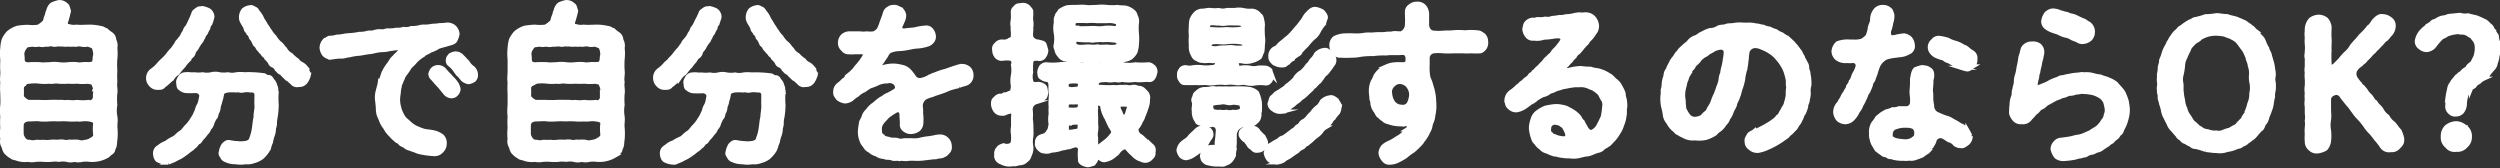
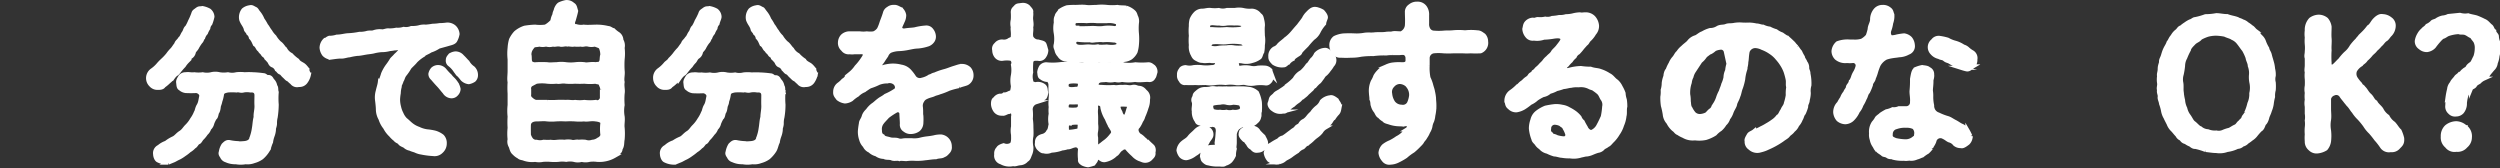
<svg xmlns="http://www.w3.org/2000/svg" width="361.36" height="24.33" viewBox="0 0 361.36 24.33">
  <rect x="0" y="0" width="361.36" height="24.33" fill="#333333" stroke="none" />
  <defs>
    <style>.cls-1{fill:#fff;stroke:#fff;stroke-miterlimit:10;stroke-width:0.58px;}</style>
  </defs>
  <title>example2_2</title>
  <g id="レイヤー_2" data-name="レイヤー 2">
    <g id="レイヤー_6" data-name="レイヤー 6">
-       <path class="cls-1" d="M16.69,18.48a9.2,9.2,0,0,1,0,1.66c-.1.5,0,.92-.3,1.36a.65.65,0,0,1-.37.6c-.25.17-.35.37-.57.47a4.29,4.29,0,0,1-1.19.45,4.41,4.41,0,0,1-1.27.09,4.11,4.11,0,0,0-1.11,0,2.35,2.35,0,0,1-1.12,0,2,2,0,0,1-1.11,0,3,3,0,0,0-1.12,0,3.94,3.94,0,0,0-1.14,0,8.32,8.32,0,0,1-1.12,0,5.88,5.88,0,0,0-1.11,0,2.82,2.82,0,0,1-1.12,0,3.46,3.46,0,0,1-1.61-.17c-.22-.1-.55-.07-.77-.3A2.28,2.28,0,0,1,1,22.15c-.35-.28-.37-.62-.52-1a1.28,1.28,0,0,1-.15-1,7.08,7.08,0,0,1,0-1.66,11.22,11.22,0,0,1,0-1.64,7.09,7.09,0,0,1,0-1.66c.05-.5,0-1.21,0-1.66a11.5,11.5,0,0,1,0-1.66c-.1-.5.05-1,0-1.64s0-1,0-1.66a6.92,6.92,0,0,1,0-1.64,4.91,4.91,0,0,1,.2-1.19,3.81,3.81,0,0,1,.67-1A3.73,3.73,0,0,1,2.55,4,12.71,12.71,0,0,1,4,3.87a5.88,5.88,0,0,0,1.44,0c.2,0,.87-.54,1.07-.81a3,3,0,0,1,.29-.92c0-.3.15-.47.2-.7s.3-.69.55-.82A4.08,4.08,0,0,1,8.5.3a1.3,1.3,0,0,1,1,.35c.32.17.32.5.47.94-.05.27-.15.65-.34,1.34-.23.45-.08.87.32.84a2.4,2.4,0,0,0,1.11.08c.52.07,1.37,0,1.91,0s1.14.08,1.61.2c.3,0,.5.25.77.3a4.49,4.49,0,0,0,.65.52,1.12,1.12,0,0,1,.52.94,1.54,1.54,0,0,1,.15,1.09,7.47,7.47,0,0,1,0,1.64,11.46,11.46,0,0,0,0,1.66,15,15,0,0,0,0,1.64c-.1.64.1,1.14,0,1.66a8.29,8.29,0,0,0,0,1.66,4.63,4.63,0,0,0,0,1.66C16.79,17.44,16.64,18,16.69,18.48Zm-3-5.56c.1-.27-.13-.54-.2-.86-.32-.23-.52-.13-.7-.25a7.17,7.17,0,0,1-1.63,0,12,12,0,0,1-1.34,0,8.56,8.56,0,0,1-1.34,0c-.6-.1-.87.1-1.36,0a6.67,6.67,0,0,1-1.34,0,5.57,5.57,0,0,0-1.49,0c-.22,0-.65.07-.77.37a.68.68,0,0,0-.35.74c0,.2,0,.2,0,.7a.73.73,0,0,0,.33.74,1.43,1.43,0,0,0,.64.37c.69,0,1.27,0,1.64,0a11.9,11.9,0,0,0,1.34,0,12.3,12.3,0,0,1,1.36,0c.52-.05.87.08,1.34,0a5.45,5.45,0,0,0,1.34,0,6.75,6.75,0,0,0,1.63,0c.15.13.65,0,.75-.24.27-.13.12-.33.2-.67C13.66,13.74,13.81,13.44,13.74,12.92Zm.07,6.57a6.84,6.84,0,0,1,0-1.71c-.05-.32-.47-.47-1-.52-.69-.1-1.16.1-1.63,0a7.4,7.4,0,0,1-1.34,0,11.9,11.9,0,0,0-1.34,0,12.32,12.32,0,0,0-1.36,0,7.47,7.47,0,0,1-1.34,0c-.45-.07-.92,0-1.49,0s-1.09.23-1.12.82,0,1.12,0,1.41a1.91,1.91,0,0,0,.33.65.87.87,0,0,0,.79.35,1.92,1.92,0,0,0,1,0c.3,0,.65.05,1,0a3.61,3.61,0,0,0,1,0,6.32,6.32,0,0,1,1.07,0,2.74,2.74,0,0,1,1,0c.27.12.7-.1,1,0a4.51,4.51,0,0,1,1,0,1.57,1.57,0,0,0,1,0,1.68,1.68,0,0,0,.89-.33A1,1,0,0,0,13.81,19.49ZM3.22,7.89c.1.32,0,.77.15,1.14a1,1,0,0,0,.82.25,14.79,14.79,0,0,1,1.64,0c.34.07.84,0,1.34,0a4.76,4.76,0,0,1,1.36,0,6,6,0,0,0,1.34,0,6,6,0,0,1,1.34,0c.35.1.91-.1,1.63,0,.3-.1.55.07.75-.35.12-.2.05-.62.17-1a2.66,2.66,0,0,0-.22-1.09c-.1-.17-.62-.3-.84-.4a2.07,2.07,0,0,1-1,0c-.44-.1-.74.13-1,0a4.52,4.52,0,0,1-1,0c-.3.1-.82-.07-1,0-.27-.1-.77.13-1.07,0s-.69.1-1,0a1.75,1.75,0,0,1-1,0,2,2,0,0,1-1,0c-.3.13-.72,0-.94.3S3.25,7.29,3.22,7.89Z" />
      <path class="cls-1" d="M22.82,12.7a1.22,1.22,0,0,1-1-.42,1.37,1.37,0,0,1-.42-1A1.4,1.4,0,0,1,22,10.15a4.56,4.56,0,0,0,.94-.87c.18-.22.5-.35.67-.67a7.47,7.47,0,0,0,.65-.7,5.66,5.66,0,0,1,.62-.74c.17-.17.32-.45.59-.79.1-.37.33-.42.57-.82.23-.17.33-.57.52-.82s.2-.62.48-.82a6,6,0,0,0,.42-.84A9,9,0,0,0,27.93,2c.1-.34.17-.34.54-.62s.47-.12.77-.22a3.17,3.17,0,0,1,1,.35,1.24,1.24,0,0,1,.47.91,6.6,6.6,0,0,1-.3,1,1.17,1.17,0,0,0-.3.67,3.24,3.24,0,0,0-.34.67,1.73,1.73,0,0,0-.4.69c-.15.1-.15.4-.37.6a5.8,5.8,0,0,0-.55.87c-.2.32-.39.42-.44.67a1,1,0,0,1-.45.64c-.27.2-.32.45-.5.65a3.62,3.62,0,0,0-.49.62,6.23,6.23,0,0,0-.52.59c-.23.25-.3.45-.55.6s-.47.47-.54.57a5.31,5.31,0,0,1-.57.54,5.32,5.32,0,0,1-.72.6C23.49,12.73,23,12.7,22.82,12.7ZM40,13.32a11,11,0,0,0,0,1.81,13.36,13.36,0,0,1-.15,1.81,3.4,3.4,0,0,0-.1.92c0,.37-.2.72-.15.89a3.1,3.1,0,0,1-.2.89,4.13,4.13,0,0,0-.22.9c-.22.44-.25.84-.5,1.24a4.39,4.39,0,0,1-.86,1,3.53,3.53,0,0,1-1.12.52,2.55,2.55,0,0,1-1.21.15,3.78,3.78,0,0,1-1.39,0,3.09,3.09,0,0,1-1.42-.28.91.91,0,0,1-.57-.49c-.1-.18-.32-.4-.19-.72a2.49,2.49,0,0,1,.37-1c.32-.32.52-.49.91-.42a7.2,7.2,0,0,0,1.24.15c.2.07.67,0,.82,0,.62-.05,1-.29,1.07-.71a6.61,6.61,0,0,0,.37-1.44c.1-.55.1-1.07.25-1.61-.05-.53.15-1.07.12-1.67s0-.94,0-1.48-.32-.75-.87-.7a2.78,2.78,0,0,0-1,0c-.42.13-.7-.1-1,0a7.86,7.86,0,0,0-1.29,0c-.42.1-.75.15-.82.57a5.1,5.1,0,0,1-.25,1c-.05.35-.2.57-.22.82s-.1.65-.25.8c-.1.34-.12.67-.32.79a4.08,4.08,0,0,0-.37.77,1.39,1.39,0,0,1-.43.74,1.59,1.59,0,0,1-.47.72,4.48,4.48,0,0,1-.52.65c-.22.17-.34.57-.57.64s-.37.52-.64.62a2.93,2.93,0,0,1-.7.57,5.51,5.51,0,0,1-.72.55,5.15,5.15,0,0,1-.74.47c-.35.15-.6.32-.77.39s-.62.25-.79.33a2.86,2.86,0,0,1-1.44-.3c-.3-.1-.47-.62-.47-.92a1,1,0,0,1,.57-1.07A3,3,0,0,1,24,20.64a5.39,5.39,0,0,1,1.1-.67c.32-.15.59-.55,1-.8s.6-.64.89-.92a4.38,4.38,0,0,0,.77-1,4.47,4.47,0,0,0,.55-1c.15-.2.15-.59.4-1s.27-.87.37-1.29-.35-.77-.72-.8a15,15,0,0,1-1.51,0,1.44,1.44,0,0,1-.8-.37c-.27-.13-.25-.5-.3-.85s.2-.64.3-.84a.94.94,0,0,1,.8-.37c.52-.08.71.07,1.24,0a4.41,4.41,0,0,0,1.21,0,2.78,2.78,0,0,0,1.22,0,2.45,2.45,0,0,1,1.21,0,3.84,3.84,0,0,0,1.22,0,2.48,2.48,0,0,0,1.21,0,4.74,4.74,0,0,1,1.19,0,9.85,9.85,0,0,1,1.22,0,14.28,14.28,0,0,1,1.48.13c.33,0,.4.29.7.27s.44.15.59.45a1.41,1.41,0,0,1,.45.86C40,12.63,39.88,13,40,13.32Zm4.66-2.55a2.62,2.62,0,0,1-.47,1.06,1.1,1.1,0,0,1-1,.45.91.91,0,0,1-1-.35c-.28-.2-.43-.42-.58-.47s-.29-.25-.54-.47-.32-.42-.55-.5-.29-.27-.54-.49a1.05,1.05,0,0,0-.52-.52c-.25-.08-.37-.25-.5-.55a5.07,5.07,0,0,0-.49-.54c-.05-.3-.33-.3-.48-.57s-.34-.3-.44-.57c-.27-.15-.32-.43-.47-.6s-.3-.37-.42-.62a2.16,2.16,0,0,0-.4-.59,1,1,0,0,0-.37-.62c-.1-.3-.35-.38-.37-.65-.15-.52-.45-.74-.65-1.31a1.7,1.7,0,0,1,.32-1.42,1.76,1.76,0,0,1,.9-.39c.32-.1.47.07.79.22s.3.45.54.62a3.72,3.72,0,0,1,.53.92,6.56,6.56,0,0,1,.52.86c.19.2.37.6.59.85a3.37,3.37,0,0,0,.62.79,4,4,0,0,0,.74.92c.33.2.58.69.82.89a2,2,0,0,0,.85.82,5,5,0,0,0,.91.79c.18.35.65.5.9.7s.44.49.54.59C44.39,10.32,44.64,10.54,44.61,10.77Z" />
      <path class="cls-1" d="M64.29,20.73a1.51,1.51,0,0,1-.5,1.14,1.34,1.34,0,0,1-1.17.4,11.68,11.68,0,0,1-1.71-.22,2.83,2.83,0,0,1-.82-.25c-.22-.1-.52-.15-.81-.3a1.45,1.45,0,0,1-.77-.39c-.23-.13-.57-.23-.72-.45s-.45-.22-.67-.52a3.57,3.57,0,0,1-.62-.6,3.92,3.92,0,0,1-.84-1.11A3.71,3.71,0,0,1,55,17.19a2.83,2.83,0,0,1-.38-1.32c0-.39-.07-1-.12-1.38a3.31,3.31,0,0,1,.1-1.32c.1-.47.25-.87.3-1.26a7.38,7.38,0,0,0,.47-1.24,5.7,5.7,0,0,1,.64-1.14,9.67,9.67,0,0,0,.55-.8c.12-.24.32-.34.64-.72.1-.1.2-.17.4-.39s.32-.3.2-.55S57.49,7,57,7c-.24.05-.52.08-.69.1a4.45,4.45,0,0,1-1.16.15A6,6,0,0,0,54,7.44c-.45.1-.72.1-1.17.18s-.86.17-1.19.17A8.3,8.3,0,0,0,50.5,8c-.3,0-.79.2-1.17.18s-.94.07-1.53.15a1.54,1.54,0,0,1-.95-.45,1.83,1.83,0,0,1-.37-1A1.61,1.61,0,0,1,47,5.76c.2,0,.25-.18.6-.3a3.53,3.53,0,0,0,1.09-.17c.64,0,1.16-.18,1.64-.2a10.26,10.26,0,0,0,1.61-.2A3.76,3.76,0,0,0,53,4.77c.42-.13.77,0,1.06-.13a2.62,2.62,0,0,1,1.1-.12c.27.07.69-.18,1.06-.13a4.26,4.26,0,0,0,1.07-.1,2.84,2.84,0,0,0,1.06-.12,2,2,0,0,0,1.1-.12c.29,0,.66,0,1.09-.1a2.55,2.55,0,0,1,1-.1,8.93,8.93,0,0,0,1-.13,6.76,6.76,0,0,0,1-.09,8.43,8.43,0,0,0,1.06-.08,1.49,1.49,0,0,1,1.07.37,1.54,1.54,0,0,1,.47,1,3.07,3.07,0,0,1-.32.92c-.15.29-.55.39-.85.47-.74.22-1.16.32-1.56.44a4.66,4.66,0,0,1-1.19.57c-.42.3-.79.35-1.06.65a5.48,5.48,0,0,0-1.07.84c-.32.4-.64.65-.89.94a7.46,7.46,0,0,1-.72,1.05c-.25.34-.27.69-.42.84-.1.42-.33.67-.28.89a4,4,0,0,0-.14.94,6.3,6.3,0,0,0-.1.9,4.19,4.19,0,0,0,.15,1.11,3.69,3.69,0,0,0,.34.94,2.79,2.79,0,0,0,.57.87c.3.23.5.45.8.7a3.65,3.65,0,0,0,1.11.62,4,4,0,0,0,1.22.37,7.38,7.38,0,0,1,1.19.2,3.14,3.14,0,0,1,1,.52A1.39,1.39,0,0,1,64.29,20.73Zm2-7.86a1.1,1.1,0,0,1-.32.72.91.91,0,0,1-.72.33,1.23,1.23,0,0,1-1-.6c-.23-.25-.6-.74-.85-1s-.52-.57-.89-1a.82.82,0,0,1-.3-.64,1.45,1.45,0,0,1,.35-.7,1.15,1.15,0,0,1,.74-.29,1.26,1.26,0,0,1,1,.49,9,9,0,0,0,.77.82c.22.32.47.45.74.84A2.33,2.33,0,0,1,66.29,12.87Zm2.21-1.29a2.09,2.09,0,0,1-.74.3,1.54,1.54,0,0,1-.92-.44,8.09,8.09,0,0,0-.52-.62c-.17-.08-.22-.25-.47-.55A3.53,3.53,0,0,0,65,9.33a.68.68,0,0,1-.27-.65c0-.29.12-.42.34-.69a1.58,1.58,0,0,1,.75-.27,1.26,1.26,0,0,1,1,.47c.3.27.59.64.77.79a2.47,2.47,0,0,0,.77.84,1.37,1.37,0,0,1,.44,1.07A.94.94,0,0,1,68.5,11.58Z" />
      <path class="cls-1" d="M90,18.48a9.2,9.2,0,0,1,0,1.66c-.1.5,0,.92-.3,1.36a.65.65,0,0,1-.37.6c-.25.17-.35.37-.57.47a4.18,4.18,0,0,1-1.19.45,4.36,4.36,0,0,1-1.26.09,4.19,4.19,0,0,0-1.12,0,2.31,2.31,0,0,1-1.11,0,2,2,0,0,1-1.12,0,3,3,0,0,0-1.12,0,3.94,3.94,0,0,0-1.14,0,8.17,8.17,0,0,1-1.11,0,6,6,0,0,0-1.12,0,2.77,2.77,0,0,1-1.11,0,3.49,3.49,0,0,1-1.62-.17c-.22-.1-.54-.07-.76-.3a2.31,2.31,0,0,1-.65-.49c-.35-.28-.37-.62-.52-1a1.32,1.32,0,0,1-.15-1,7.67,7.67,0,0,1,0-1.66,12.82,12.82,0,0,1,0-1.64,7.68,7.68,0,0,1,0-1.66c0-.5,0-1.21,0-1.66a13.14,13.14,0,0,1,0-1.66c-.1-.5,0-1,0-1.64s0-1,0-1.66a7.49,7.49,0,0,1,0-1.64,5.45,5.45,0,0,1,.2-1.19,4.06,4.06,0,0,1,.67-1A3.79,3.79,0,0,1,75.85,4a12.28,12.28,0,0,1,1.49-.15,5.79,5.79,0,0,0,1.43,0c.2,0,.87-.54,1.07-.81a2.77,2.77,0,0,1,.3-.92c0-.3.15-.47.2-.7s.29-.69.54-.82A4.19,4.19,0,0,1,81.8.3a1.28,1.28,0,0,1,1,.35c.33.17.33.5.48.94-.05.27-.15.65-.35,1.34-.22.45-.08.87.32.84a2.43,2.43,0,0,0,1.12.08c.52.07,1.36,0,1.91,0s1.14.08,1.61.2c.3,0,.49.25.77.3a3.94,3.94,0,0,0,.64.52,1.12,1.12,0,0,1,.52.94A1.49,1.49,0,0,1,90,6.92a6.9,6.9,0,0,1,0,1.64,13.1,13.1,0,0,0,0,1.66c.08.52-.12,1.17,0,1.64-.1.64.1,1.14,0,1.66a10.12,10.12,0,0,0,0,1.66,4.63,4.63,0,0,0,0,1.66C90.08,17.44,89.93,18,90,18.48Zm-3-5.56c.1-.27-.12-.54-.2-.86-.32-.23-.52-.13-.69-.25a7.25,7.25,0,0,1-1.64,0,12,12,0,0,1-1.34,0,8.56,8.56,0,0,1-1.34,0c-.59-.1-.86.1-1.36,0a6.67,6.67,0,0,1-1.34,0,5.57,5.57,0,0,0-1.49,0c-.22,0-.64.07-.77.37a.67.67,0,0,0-.34.74c0,.2,0,.2,0,.7a.7.7,0,0,0,.32.74,1.49,1.49,0,0,0,.64.37c.7,0,1.27,0,1.64,0a11.9,11.9,0,0,0,1.34,0,12.3,12.3,0,0,1,1.36,0c.52-.05.87.08,1.34,0a5.45,5.45,0,0,0,1.34,0,6.83,6.83,0,0,0,1.64,0c.15.13.64,0,.74-.24.27-.13.13-.33.2-.67C87,13.74,87.1,13.44,87,12.92Zm.07,6.57a6.84,6.84,0,0,1,0-1.71c0-.32-.47-.47-1-.52-.7-.1-1.17.1-1.64,0a7.4,7.4,0,0,1-1.34,0,11.9,11.9,0,0,0-1.34,0,12.32,12.32,0,0,0-1.36,0,7.46,7.46,0,0,1-1.34,0c-.45-.07-.92,0-1.49,0s-1.09.23-1.11.82,0,1.12,0,1.41a1.93,1.93,0,0,0,.32.65.88.88,0,0,0,.79.35,1.92,1.92,0,0,0,1,0c.3,0,.65.05,1,0a3.61,3.61,0,0,0,1,0,6.2,6.2,0,0,1,1.06,0,2.75,2.75,0,0,1,1,0c.28.12.7-.1,1,0a4.51,4.51,0,0,1,1,0,1.54,1.54,0,0,0,1,0,1.64,1.64,0,0,0,.89-.33A1,1,0,0,0,87.1,19.49ZM76.52,7.89c.1.32,0,.77.15,1.14a.94.94,0,0,0,.81.25,14.79,14.79,0,0,1,1.64,0c.35.07.84,0,1.34,0a4.76,4.76,0,0,1,1.36,0,6,6,0,0,0,1.34,0,6,6,0,0,1,1.34,0c.35.1.92-.1,1.64,0,.3-.1.54.07.74-.35.13-.2.05-.62.18-1a2.66,2.66,0,0,0-.23-1.09c-.1-.17-.62-.3-.84-.4a2,2,0,0,1-1,0c-.45-.1-.75.13-1,0a4.61,4.61,0,0,1-1,0c-.29.1-.81-.07-1,0-.27-.1-.77.13-1.06,0-.45-.07-.7.1-1,0a1.79,1.79,0,0,1-1,0,2,2,0,0,1-1,0c-.29.13-.72,0-.94.3S76.54,7.29,76.52,7.89Z" />
      <path class="cls-1" d="M96.11,12.7a1.22,1.22,0,0,1-1-.42,1.41,1.41,0,0,1-.42-1,1.38,1.38,0,0,1,.55-1.16,4.83,4.83,0,0,0,.94-.87c.17-.22.49-.35.67-.67a7.18,7.18,0,0,0,.64-.7,6.58,6.58,0,0,1,.62-.74c.17-.17.32-.45.6-.79.1-.37.32-.42.57-.82.22-.17.32-.57.52-.82s.2-.62.47-.82a5.07,5.07,0,0,0,.42-.84A9,9,0,0,0,101.22,2c.1-.34.17-.34.55-.62s.47-.12.77-.22a3.2,3.2,0,0,1,1,.35,1.21,1.21,0,0,1,.47.91c0,.25-.22.63-.29,1a1.17,1.17,0,0,0-.3.67,2.83,2.83,0,0,0-.35.67,2,2,0,0,0-.4.69c-.14.1-.14.4-.37.6a4.8,4.8,0,0,0-.54.87c-.2.32-.4.42-.45.67a1,1,0,0,1-.45.64c-.27.2-.32.45-.49.65a3.29,3.29,0,0,0-.5.62,6.23,6.23,0,0,0-.52.59c-.22.25-.3.45-.54.6s-.48.47-.55.57a5.31,5.31,0,0,1-.57.54,4.77,4.77,0,0,1-.72.6C96.78,12.73,96.34,12.7,96.11,12.7Zm17.14.62a11,11,0,0,0,0,1.81,10.76,10.76,0,0,1-.15,1.81,3.4,3.4,0,0,0-.1.92c0,.37-.19.72-.14.89a3.1,3.1,0,0,1-.2.89,4.24,4.24,0,0,0-.23.9c-.22.44-.24.84-.49,1.24a4.64,4.64,0,0,1-.87,1,3.53,3.53,0,0,1-1.12.52,2.53,2.53,0,0,1-1.21.15,3.79,3.79,0,0,1-1.39,0,3.08,3.08,0,0,1-1.41-.28.87.87,0,0,1-.57-.49c-.1-.18-.33-.4-.2-.72a2.85,2.85,0,0,1,.37-1c.32-.32.52-.49.92-.42a7,7,0,0,0,1.24.15c.2.07.67,0,.82,0,.62-.05,1-.29,1.06-.71a6.09,6.09,0,0,0,.37-1.44c.1-.55.1-1.07.25-1.61,0-.53.15-1.07.13-1.67s0-.94,0-1.48-.33-.75-.87-.7a2.83,2.83,0,0,0-1,0c-.42.13-.69-.1-1,0a7.86,7.86,0,0,0-1.29,0c-.42.1-.74.15-.82.57a4.51,4.51,0,0,1-.25,1c0,.35-.19.57-.22.82s-.1.65-.25.8c-.1.34-.12.67-.32.79a5.85,5.85,0,0,0-.37.77,1.38,1.38,0,0,1-.42.74,1.67,1.67,0,0,1-.47.72,6.42,6.42,0,0,1-.52.65c-.23.17-.35.57-.57.64s-.38.52-.65.62a3.1,3.1,0,0,1-.69.57,7.4,7.4,0,0,1-.72.55,5.25,5.25,0,0,1-.75.47c-.34.15-.59.32-.77.39s-.62.25-.79.33a2.89,2.89,0,0,1-1.44-.3c-.29-.1-.47-.62-.47-.92a1,1,0,0,1,.57-1.07,2.91,2.91,0,0,1,1.12-.66A5.32,5.32,0,0,1,98.42,20c.32-.15.59-.55,1-.8s.59-.64.89-.92a5,5,0,0,0,.77-1,5,5,0,0,0,.54-1c.15-.2.15-.59.4-1s.27-.87.37-1.29-.35-.77-.72-.8a15,15,0,0,1-1.51,0,1.42,1.42,0,0,1-.79-.37c-.28-.13-.25-.5-.3-.85s.2-.64.3-.84a.91.91,0,0,1,.79-.37c.52-.08.72.07,1.24,0a4.42,4.42,0,0,0,1.21,0,2.78,2.78,0,0,0,1.22,0,2.45,2.45,0,0,1,1.21,0,3.84,3.84,0,0,0,1.22,0,2.48,2.48,0,0,0,1.21,0,4.74,4.74,0,0,1,1.19,0,9.85,9.85,0,0,1,1.22,0,14.47,14.47,0,0,1,1.49.13c.32,0,.39.29.69.27s.45.15.6.45a1.45,1.45,0,0,1,.44.86C113.27,12.63,113.17,13,113.25,13.32Zm4.66-2.55a2.92,2.92,0,0,1-.47,1.06,1.12,1.12,0,0,1-1,.45.92.92,0,0,1-1-.35c-.27-.2-.42-.42-.57-.47s-.3-.25-.55-.47-.32-.42-.54-.5-.3-.27-.55-.49a1,1,0,0,0-.52-.52c-.25-.08-.37-.25-.49-.55a5.16,5.16,0,0,0-.5-.54c0-.3-.32-.3-.47-.57s-.35-.3-.45-.57c-.27-.15-.32-.43-.47-.6s-.3-.37-.42-.62a2,2,0,0,0-.4-.59,1,1,0,0,0-.37-.62c-.1-.3-.35-.38-.37-.65-.15-.52-.45-.74-.65-1.31a1.7,1.7,0,0,1,.33-1.42,1.72,1.72,0,0,1,.89-.39c.32-.1.47.07.79.22s.3.45.55.62a3.67,3.67,0,0,1,.52.92,5.62,5.62,0,0,1,.52.86c.2.2.37.6.59.85a3.66,3.66,0,0,0,.62.79,4,4,0,0,0,.75.92c.32.2.57.69.82.89a2.08,2.08,0,0,0,.84.82,4.78,4.78,0,0,0,.92.79c.17.35.64.5.89.7s.45.49.55.59C117.69,10.32,117.93,10.54,117.91,10.77Z" />
      <path class="cls-1" d="M140.43,10.87a1.27,1.27,0,0,1-.64,1.16c-.3.15-.92.25-1.19.42a11.17,11.17,0,0,0-1.47.4,9.35,9.35,0,0,1-1.36.52c-.17.1-.55.15-.77.27s-.62.18-1,.35-.52.27-.72.62a1.3,1.3,0,0,0-.17.87c.07.64,0,.91.07,1.26a7.84,7.84,0,0,1,0,1,1.32,1.32,0,0,1-.45,1,1.9,1.9,0,0,1-1,.34,1.33,1.33,0,0,1-.95-.29.87.87,0,0,1-.42-.87c0-.47-.05-.89-.07-1.44a.51.51,0,0,0-.72-.5,9.56,9.56,0,0,0-1.29.85c-.3.34-.64.67-.79.89a1.52,1.52,0,0,0-.3,1.12c0,.37.07.69.42.84.15.3.55.3,1,.44s.82,0,1.21.15.7,0,1,0,.77,0,1,0a3.92,3.92,0,0,0,1.07-.05A7.6,7.6,0,0,1,134,20a10,10,0,0,0,1-.15,3.62,3.62,0,0,1,1.07-.12,1.43,1.43,0,0,1,1.22,1.44.93.93,0,0,1-.23.76c-.27.3-.42.45-.62.5-.34.25-.69.12-1.16.3-.52,0-1,.1-1.56.15a7.5,7.5,0,0,1-1.59.07A6.26,6.26,0,0,0,131,23c-.27,0-.79-.08-1,0-.28-.12-.82.07-1.12-.12-.47-.13-.77,0-1.11-.2a1.82,1.82,0,0,1-1.1-.37,2,2,0,0,1-.94-.52,1.41,1.41,0,0,1-.74-.72,2,2,0,0,1-.52-.92,3.35,3.35,0,0,1-.18-1.19,9.93,9.93,0,0,1,.15-1.12c0-.34.28-.57.4-1s.42-.72.59-.89a3.38,3.38,0,0,1,.77-.79c.25-.15.5-.43.9-.72.22-.18.54-.3.91-.6a8.53,8.53,0,0,0,1.42-.77c.27-.15.32-.62,0-1a1.17,1.17,0,0,0-1.17-.3A3.36,3.36,0,0,0,127,12a8.19,8.19,0,0,1-1.16.47c-.28.1-.65.42-1,.62a2.94,2.94,0,0,0-.91.62,4.73,4.73,0,0,0-.85.64,2,2,0,0,1-.94.32,2.1,2.1,0,0,1-1-.42c-.14-.22-.47-.49-.42-.94a1.32,1.32,0,0,1,.57-1.14,3.66,3.66,0,0,0,.6-.55,1.31,1.31,0,0,0,.49-.47c.1-.12.35-.29.5-.49a4.58,4.58,0,0,0,.92-1,7.56,7.56,0,0,0,.89-1.12c.15-.22.35-.5.32-.69s-.22-.33-.67-.3c-.29,0-.54,0-.84,0a1.9,1.9,0,0,1-.67,0,1,1,0,0,1-1-.42,1.2,1.2,0,0,1-.42-1,1.4,1.4,0,0,1,.37-.91,1.48,1.48,0,0,1,.92-.4c.52,0,1.07,0,1.59,0a3.64,3.64,0,0,0,1,0,4.12,4.12,0,0,0,1,0,1.68,1.68,0,0,0,.75-.59,5.94,5.94,0,0,0,.39-1c.18-.49.3-.76.47-1.31a1,1,0,0,1,.5-.67,1.15,1.15,0,0,1,.82-.25c.37-.05.67.2,1,.33a1.47,1.47,0,0,1,.48.86,2,2,0,0,1-.23.92c-.07.2-.2.42-.32.74s.2.62.62.55c.59-.1,1.14-.1,1.49-.17a8.4,8.4,0,0,1,1.54-.25.9.9,0,0,1,.84.37,1.54,1.54,0,0,1,.35.87,1.05,1.05,0,0,1-.25.77,1.39,1.39,0,0,1-.57.42,6.26,6.26,0,0,1-1.57.32c-.37,0-.89.12-1.31.2a8.06,8.06,0,0,1-1.34.17,3.68,3.68,0,0,0-1.29.27,1.31,1.31,0,0,0-.54.65c-.13.2-.35.5-.45.67a3.05,3.05,0,0,1-.3.42c-.15.22-.22.35-.1.5s.2.15.7,0a5.75,5.75,0,0,1,.94-.13,4.66,4.66,0,0,1,1.34.15,2.09,2.09,0,0,1,1.19.62,6.39,6.39,0,0,1,.72.94,1,1,0,0,0,1.11.33,3.17,3.17,0,0,0,1.12-.48c.2,0,.37-.22.72-.27a9.53,9.53,0,0,1,1.39-.49c.42-.1,1-.35,1.41-.47s.84-.3,1.19-.28a1.49,1.49,0,0,1,1,.42A1.41,1.41,0,0,1,140.43,10.87Z" />
      <path class="cls-1" d="M151,14.11c-.22.15-.54.25-1.26.67A1.08,1.08,0,0,0,149,16a7,7,0,0,1,0,1.19,8.07,8.07,0,0,1,.08.94c0,.55.05,1.09,0,1.56a4,4,0,0,0,0,1.54,2.21,2.21,0,0,1-.15,1c-.17.37-.24.77-.54.89a1.27,1.27,0,0,1-.94.48c-.48.05-.7.22-1,.12a2.37,2.37,0,0,1-1.73-.25,1,1,0,0,1-.72-1.16,1,1,0,0,1,.3-.87c.07-.2.49-.37.77-.45a1.22,1.22,0,0,0,1.16-.12c.27-.32.2-1,.2-1.39a3.17,3.17,0,0,1,0-1.19c0-.45,0-.79,0-1.41.1-.43-.05-1-.55-.7-.37,0-.69.35-1,.25a1.12,1.12,0,0,1-1-.42,1.86,1.86,0,0,1-.35-.92c0-.25,0-.67.28-.79a1.08,1.08,0,0,1,.69-.47c.27,0,.45,0,.64-.18.53,0,.65-.25,1-.29.15,0,.24-.5.27-.92a4,4,0,0,1,0-1.56,4.39,4.39,0,0,0,0-1.52.66.66,0,0,0-.25-.86,3.93,3.93,0,0,0-1.24,0,1,1,0,0,1-.94-.4,1.4,1.4,0,0,1-.27-.84.8.8,0,0,1,.27-.84,1.06,1.06,0,0,1,.94-.42,1.31,1.31,0,0,0,1-.25c.32-.13.54-.23.47-.5.07-.59-.08-1,0-1.31a2.28,2.28,0,0,1,0-1.07,7.93,7.93,0,0,0,0-1.09c0-.45.2-.52.43-.79s.47-.2.91-.28a1.15,1.15,0,0,1,.9.28c.24.3.52.52.42.79.07.4-.05.62,0,1.09s.1.72,0,1.07c.08.47-.07.82,0,1.31,0,.25.45.77,1,.75.52.14.82.17.92.39s.17.55.27.87a1.54,1.54,0,0,1-.27.84.81.81,0,0,1-.92.4c-.49,0-1-.1-1,.72a9.5,9.5,0,0,0,0,1.24,2.48,2.48,0,0,0,0,1.19c-.1.32.4.5.62.52a1.41,1.41,0,0,1,1.29.3c.25.32.15.49.25.87A1.35,1.35,0,0,1,151,14.11ZM166.72,22c.1.47-.17.65-.37.87a1.07,1.07,0,0,1-.84.37c-.3,0-.45-.12-.82-.24a2.4,2.4,0,0,1-.87-.62,9.51,9.51,0,0,1-.89-.9c-.1-.25-.62-.2-.77,0-.5.27-.57.72-.89.84a3,3,0,0,1-.85.6,3.2,3.2,0,0,1-.77.24c-.42,0-.49-.19-.81-.34a3.76,3.76,0,0,0-.2-.82,1,1,0,0,1,.42-1c.25-.17.37-.3.64-.49s.62-.5,1-1c.3-.34.22-.57-.05-1a8.78,8.78,0,0,1-.67-1.34,4.93,4.93,0,0,1-.64-1.61c0-.59-.52-.59-.77-.59s-.13.34-.13.69c-.07.6,0,.82,0,1.27s0,.71,0,1a3.45,3.45,0,0,1,0,1,2.45,2.45,0,0,0,0,1c0,.34,0,.64,0,1a3.41,3.41,0,0,1,0,1c0,.3,0,.8,0,1.07s-.25.47-.37.67a5.7,5.7,0,0,1-.8.22,2.39,2.39,0,0,1-.76-.22c-.33-.22-.45-.32-.4-.67a6.07,6.07,0,0,1,0-1.39.62.62,0,0,0-.81-.57c-.35.05-.67.3-1,.25a3.12,3.12,0,0,1-.79.17,5.11,5.11,0,0,1-1.56.32,1.54,1.54,0,0,1-1.14.08c-.18.07-.52-.25-.67-.4s-.35-.57-.25-.74c-.05-.65.25-.94.87-1.09a1.22,1.22,0,0,0,.77-.65c.24-.2.24-.74.34-1a3.82,3.82,0,0,1,0-1.52,4.67,4.67,0,0,1,0-1,3.62,3.62,0,0,1,0-1c-.05-.2.08-.57,0-1s0-1.09-.05-1.42c-.19-.42-.27-.59-.52-.49a1.51,1.51,0,0,1-.81-.35c-.25-.1-.23-.45-.28-.77a2,2,0,0,1,.28-.79,1,1,0,0,1,.74-.35,8.85,8.85,0,0,0,1.86,0,7.44,7.44,0,0,1,1.83,0,8.71,8.71,0,0,0,1.84,0,9.61,9.61,0,0,1,1.86,0,13.9,13.9,0,0,0,1.83,0,16.13,16.13,0,0,1,1.84,0,5.35,5.35,0,0,0,1.83,0,10.47,10.47,0,0,0,1.86,0c.35,0,.5.18.75.35a1,1,0,0,1,.29.79c-.12.37-.14.62-.29.77a.63.63,0,0,1-.75.35c-.74,0-1.29.12-1.91,0a5.83,5.83,0,0,1-1.91,0,1.67,1.67,0,0,1-1,0,2.75,2.75,0,0,1-1.31,0c-.18.08-.7,0-1,.15s-.35.4-.35.7c.3.19.5.14.92.17a11.78,11.78,0,0,0,1.59,0c.52.1.74-.07,1.31,0,.52-.1.8.12,1.32,0s.62.1,1,.12.67.25.87.52a1.11,1.11,0,0,1,.42,1.17,2.8,2.8,0,0,1-.2,1.17,9.74,9.74,0,0,1-.47,1.26,1.88,1.88,0,0,1-.32.67,3.8,3.8,0,0,1-.44.82c-.43.39-.15,1,.19,1.26a2.26,2.26,0,0,1,.67.55c.25.1.25.39.52.37.28.3.5.47.7.67S166.82,21.78,166.72,22ZM152.61,4.84a4.08,4.08,0,0,1,0-1.56c0-.18-.07-.62.13-.92,0-.27.32-.52.49-.82a4,4,0,0,1,1-.49A8.86,8.86,0,0,1,155.41,1c.4,0,1.05-.07,1.54,0s1,0,1.54,0A6.6,6.6,0,0,1,160,1a7.82,7.82,0,0,0,1.53,0c.28.08.85.05,1.22.1a2.78,2.78,0,0,1,1.09.6c.3.27.27.54.4.76a1.52,1.52,0,0,1,.1.85,8.13,8.13,0,0,0,0,1.56,8.77,8.77,0,0,1,0,1.54,4.85,4.85,0,0,1-.2,1.09,2.45,2.45,0,0,1-.7.84,2,2,0,0,1-.94.32,2.13,2.13,0,0,1-1,.08,7.76,7.76,0,0,0-1.53,0c-.6.1-1-.1-1.54,0a4.66,4.66,0,0,1-1.54,0c-.62-.1-1.09.12-1.54,0a3.6,3.6,0,0,1-1.21-.13A1.23,1.23,0,0,1,153.11,8a1.46,1.46,0,0,1-.4-.77c-.1-.32-.22-.42-.1-.84A5,5,0,0,0,152.61,4.84Zm1.81,8a3.07,3.07,0,0,0,1,0c.55,0,.67-.12.69-.87,0-.2-1-.25-1.51-.15s-.47.6-.35.85C154.17,12.7,154.25,12.75,154.42,12.8Zm-.1,2.95a4.42,4.42,0,0,0,1.07.05c.67,0,.74-.4.69-.87,0-.27-.74-.12-1.31-.17s-.65.45-.55.87C154.17,15.68,154.22,15.7,154.32,15.75Zm.3,2.06c-.57-.08-.37.69-.4,1.11.2.15.72.08,1.59-.09.3-.1.2-.48.27-.87S155.22,17.73,154.62,17.81Zm1-13.79c.47.05,1.41,0,1.83,0a6.54,6.54,0,0,1,1,0,4.81,4.81,0,0,0,.92,0,5.26,5.26,0,0,1,1.71,0c.62,0,.59-.55.42-.8A3.11,3.11,0,0,0,160,3.06c-.42,0-1,0-1.46,0a7.12,7.12,0,0,0-1.46,0,11,11,0,0,0-1.64,0C155.09,3.2,155,4,155.64,4Zm5,1.76a6.37,6.37,0,0,0-1.19,0c-.43-.07-.72,0-.95,0s-.67.13-.89,0a10.56,10.56,0,0,1-1.83-.07.45.45,0,0,0-.38.74c.28.4,1.1.27,1.67.23s.84.09,1.46,0a7.85,7.85,0,0,0,1.46,0c.45.07,1.42.14,1.66-.2S161.39,5.76,160.6,5.78Zm2.5,9.35a7.3,7.3,0,0,0-1-.05c-.64,0-.47.57-.17,1.07.1.37.27.69.6.69s.47-1,.64-1.34S163.25,15.18,163.1,15.13Z" />
      <path class="cls-1" d="M173.72,21.4a2.84,2.84,0,0,1-1,.9,2.8,2.8,0,0,1-1.24.57,1.07,1.07,0,0,1-.79-.35,1.87,1.87,0,0,1-.35-.79,1.72,1.72,0,0,1,.57-1.07c.4-.35.69-.42,1-.82s.5-.49.89-.89.7-.52,1-.47.57.07.89.17a.91.91,0,0,1,.42.82c0,.4-.37.64-.57,1.09S173.82,21.25,173.72,21.4Zm-3.3-10.56a1,1,0,0,1,.25-.77c.05-.17.3-.34.7-.37a2.4,2.4,0,0,0,1.16,0,5.43,5.43,0,0,1,1.14,0,5.21,5.21,0,0,0,1.39,0c.57,0,.87-.18.87-.7,0-.32-.45-.07-1-.2-.35,0-.87.08-1.09,0-.42,0-.54-.1-.92-.29s-.47-.53-.64-.87a2.29,2.29,0,0,1-.15-1.12,7.72,7.72,0,0,1,0-1.36,7.13,7.13,0,0,1,0-1.39,3.3,3.3,0,0,1,.1-.94,2.67,2.67,0,0,1,.5-.8,1.37,1.37,0,0,1,1.09-.49c.37,0,.72-.15,1.19-.1a5,5,0,0,0,1.16,0,2.07,2.07,0,0,0,1.17,0c.34,0,.74,0,1.16,0a3.06,3.06,0,0,1,1.17,0,4,4,0,0,0,1.26.1,1.43,1.43,0,0,1,1.14.62c.28.15.3.42.38.74s.12.7.09.87c-.05.45,0,1,0,1.39a4.13,4.13,0,0,1,0,1.36,4.54,4.54,0,0,1-.09,1c-.2.27-.2.72-.45.84a3,3,0,0,1-1,.45,2.67,2.67,0,0,1-1.44.07c-.62-.1-.86,0-.76.42s.09.57.54.48a3.85,3.85,0,0,1,1.34,0,2.33,2.33,0,0,0,1.12,0,6.14,6.14,0,0,1,1.14,0,1.24,1.24,0,0,1,.69.37c0,.13.12.42.25.77a2.25,2.25,0,0,1-.25.77c-.12.12-.32.42-.69.37a6,6,0,0,0-1.47,0A3.13,3.13,0,0,1,180,12c-.5-.08-.92.12-1.44,0a5.19,5.19,0,0,0-1.42,0,6.47,6.47,0,0,0-1.46,0,4.42,4.42,0,0,1-1.41,0c-.5,0-1.07.05-1.44,0a14.05,14.05,0,0,1-1.46,0,.62.62,0,0,1-.7-.37A1,1,0,0,1,170.42,10.84Zm8.06,8.53c0,.55,0,.94,0,1.24,0,.47-.1.6,0,.92a3.69,3.69,0,0,0-.12.94,3.07,3.07,0,0,1-.5.79,1.67,1.67,0,0,1-.77.42c-.17.2-.59.1-.86.1a5,5,0,0,1-1.59-.17c-.2,0-.42-.15-.65-.37s-.19-.55-.24-.77a1.7,1.7,0,0,1,.27-.77,1.12,1.12,0,0,1,.72-.42c.62-.1.79,0,1.11-.15.13-.1,0-.4,0-.49A13.62,13.62,0,0,0,176,19.2c.13-.8-.24-1.19-.81-1.12a5.66,5.66,0,0,1-1.32-.1c-.35-.15-.79-.1-.89-.49a2.15,2.15,0,0,1-.42-1.42c-.1-.39.1-.89,0-1.31a.69.69,0,0,1,.1-.77c0-.35.14-.45.42-.69s.49-.38.94-.43c.2,0,.77,0,1-.1.47-.09.74.08,1.14,0a10.84,10.84,0,0,0,1.14,0c.29.05.77,0,1.16,0s.75,0,1.14,0,.67.05,1.09.1a2.22,2.22,0,0,1,1,.52,5,5,0,0,1,.42,1.39,9.69,9.69,0,0,1,0,1.32c-.12.32,0,.59-.1.79a1.07,1.07,0,0,1-.42.7,1.2,1.2,0,0,1-.89.42c-.25,0-.62.2-1.09.07a2.72,2.72,0,0,0-.75.45A2,2,0,0,0,178.48,19.37ZM175.16,4.2a11.84,11.84,0,0,0,2.16,0,9.18,9.18,0,0,0,1.68,0c.55,0,.87-.3.62-.7a3.75,3.75,0,0,0-1.21-.1,7.93,7.93,0,0,0-1.09,0,2.66,2.66,0,0,1-1.09,0c-.48.05-.92-.12-1.32,0A.41.41,0,0,0,175.16,4.2Zm1,2.7a8.4,8.4,0,0,1,1.11-.05,3.23,3.23,0,0,1,1.12,0,5.8,5.8,0,0,0,1.31,0,.29.29,0,0,0,.2-.37.73.73,0,0,0-.62-.37,7.41,7.41,0,0,0-2,0c-.57.08-1.14-.07-1.89,0-.47,0-.69.5-.49.74A2.34,2.34,0,0,0,176.18,6.9ZM179.33,16c.34-.37.19-.54,0-1a4.81,4.81,0,0,0-1.12-.15,1.72,1.72,0,0,1-.94,0,1.9,1.9,0,0,0-.92,0,5.33,5.33,0,0,0-1.12.15c-.27.37-.14.6,0,1a2.19,2.19,0,0,0,1.12.15,2.39,2.39,0,0,0,.92,0,1.78,1.78,0,0,0,.94,0A1.91,1.91,0,0,0,179.33,16ZM183,20.61a1.29,1.29,0,0,1-.37.82,1.15,1.15,0,0,1-.82.35c-.47.09-.64-.15-.94-.45-.25-.08-.42-.4-.5-.57-.27-.25-.25-.45-.52-.52-.42-.4-.57-.67-.52-.89a.67.67,0,0,1,.45-.65,1.26,1.26,0,0,1,.79-.3,1,1,0,0,1,.72.1,1,1,0,0,1,.64.52,9.24,9.24,0,0,0,.7.7C182.7,19.89,183,20.36,183,20.61Zm10.66-5.23c-.1.49-.1.74-.34,1a4.41,4.41,0,0,0-.55.71c-.27.15-.37.53-.57.7s-.32.49-.62.64a1.74,1.74,0,0,0-.62.62,3.22,3.22,0,0,1-.64.6,5.11,5.11,0,0,0-.67.57c-.33.32-.52.4-.67.57-.38.1-.52.49-.72.54a1.85,1.85,0,0,0-.72.53,10.35,10.35,0,0,0-.94.64c-.4.3-.7.37-.95.59s-.49.28-.81.38a1.77,1.77,0,0,1-1.42-.35,2.1,2.1,0,0,1-.47-1c0-.2.2-.42.25-.74s.32-.35.62-.55.59-.37,1-.57a1,1,0,0,1,.65-.39,7.09,7.09,0,0,0,.64-.45c.25-.2.35-.25.62-.47s.45-.25.62-.5.45-.24.59-.49.3-.4.58-.52a2.3,2.3,0,0,0,.57-.55,3.61,3.61,0,0,1,.52-.54,3.62,3.62,0,0,1,.74-.82,2,2,0,0,0,.69-.87,2,2,0,0,1,1.24-.6c.25-.09.6.13.95.4C193.38,14.81,193.63,14.93,193.63,15.38Zm-1.21-7.76a2,2,0,0,1,.42.94,1,1,0,0,1-.3.87,4,4,0,0,1-.47.67,3.44,3.44,0,0,1-.5.59c-.27.15-.42.52-.52.62s-.32.5-.52.6a5.17,5.17,0,0,0-.54.57c-.3.12-.3.39-.57.54-.1.13-.45.4-.57.55s-.35.3-.6.52c-.22.05-.32.3-.59.49s-.45.3-.75.6c-.22.12-.62.45-.77.55s-.27.47-.71.39A1.64,1.64,0,0,1,184,15.8c-.25-.12-.6-.62-.47-.92s.12-.49.22-.69.4-.35.54-.55.57-.37.77-.52.67-.39,1.07-.82a7.29,7.29,0,0,0,1-.89,2.45,2.45,0,0,1,1-1,5,5,0,0,0,.87-1c.27-.17.32-.39.62-.77a2.39,2.39,0,0,0,.59-.81,1.89,1.89,0,0,1,1.24-.62C191.9,7.15,192.07,7.52,192.42,7.62ZM184.09,9.1c-.25-.27-.5-.49-.47-.91A1.23,1.23,0,0,1,184.21,7a1.3,1.3,0,0,0,.64-.49c.3-.33.67-.55,1-.87a5.72,5.72,0,0,0,1-.94c.2-.23.5-.6.87-1,.17-.25.47-.6.74-1a2.85,2.85,0,0,1,.45-.67c.32-.32.72-.82,1.26-.74a2.84,2.84,0,0,1,1,.37c.25.27.55.67.47.94s-.22.52-.24.82a5.22,5.22,0,0,0-.77,1.11,2.45,2.45,0,0,1-.85,1,12.68,12.68,0,0,0-.89,1c-.32.32-.74.72-.94,1,0,.22-.4.39-.5.47s-.47.27-.59.54a1.8,1.8,0,0,0-.65.53c-.14,0-.42.39-.62.37A2.16,2.16,0,0,1,184.09,9.1Z" />
      <path class="cls-1" d="M214.81,6A1.31,1.31,0,0,1,214,7.42a13.25,13.25,0,0,1-1.41,0,9.17,9.17,0,0,1-1.14,0c-.57,0-.85,0-1.39,0a12.92,12.92,0,0,1-1.41,0,7,7,0,0,0-1.44,0,1,1,0,0,0-.85,1c0,.65,0,.87,0,1.05a7.26,7.26,0,0,0,.12,1.78,5.7,5.7,0,0,1,.38,1c.09.37.24.74.27,1a6.71,6.71,0,0,1,.15.91c0,.28.05.67.05.87a6.38,6.38,0,0,1-.15,1.66,3.25,3.25,0,0,1-.18.82,2.31,2.31,0,0,0-.24.77,2.42,2.42,0,0,1-.33.79,3.38,3.38,0,0,1-.39.72c-.15.3-.37.47-.47.67s-.38.45-.57.65a8.88,8.88,0,0,1-.75.69,7.3,7.3,0,0,0-1.06.79,9.3,9.3,0,0,1-1.15.65,2.6,2.6,0,0,1-1.06.27,1,1,0,0,1-1-.42,1.76,1.76,0,0,1-.44-1,1.59,1.59,0,0,1,.47-1,3.86,3.86,0,0,1,.94-.54,7.21,7.21,0,0,0,1-.6,3.37,3.37,0,0,0,.94-.69c.1-.13.3-.33.5-.55a.51.51,0,0,0,.2-.64c-.08-.15-.3-.15-.55-.1a6.29,6.29,0,0,1-.72,0,4.69,4.69,0,0,1-1.53-.27c-.33-.1-.62-.15-.75-.37a2,2,0,0,1-.64-.52c-.3-.1-.42-.57-.57-.75a2.07,2.07,0,0,1-.4-.82c-.1-.17,0-.47-.2-.89,0-.4-.05-.49-.07-.92a3.29,3.29,0,0,1,.27-1.66,3.78,3.78,0,0,0,.37-.77,3.22,3.22,0,0,1,.52-.67,1.93,1.93,0,0,1,.6-.47c.29-.1.42-.27.67-.34a2.65,2.65,0,0,1,.77-.2,7.65,7.65,0,0,1,1-.05c.64.05,1.09,0,1.09-.55s0-.57-.18-.84-.47-.25-1-.2c-.32,0-.67,0-.94,0a5.15,5.15,0,0,0-.94.05,11.57,11.57,0,0,0-1.89.09,11.7,11.7,0,0,0-1.81.1,6.16,6.16,0,0,1-1.38.13,11.21,11.21,0,0,1-1.47,0,1.08,1.08,0,0,1-1-.42,1.73,1.73,0,0,1-.4-1.07,1.28,1.28,0,0,1,.5-1.09,3.66,3.66,0,0,1,1.26-.35,16.61,16.61,0,0,1,1.67,0,6.34,6.34,0,0,0,1.38-.1c.43-.07,1,0,1.37-.05.57-.07,1.09,0,1.66-.07.4-.08.74,0,1-.08s.77,0,1.24,0a1.4,1.4,0,0,0,.84-1.15c.05-.86,0-1.21,0-1.86a1,1,0,0,1,.47-.94,1.47,1.47,0,0,1,1-.34A1.29,1.29,0,0,1,206,1.1a1.79,1.79,0,0,1,.28,1.11c0,.55,0,.85,0,1.19a1.52,1.52,0,0,0,.17.82.94.94,0,0,0,.82.5,8.11,8.11,0,0,0,1.39,0c.5-.05.67,0,1.31-.05a9,9,0,0,1,1.79,0,8,8,0,0,1,1.76,0c.45,0,.69.27.94.42A1.3,1.3,0,0,1,214.81,6Zm-11.28,6.42a1.68,1.68,0,0,0-1.24-.57,1.39,1.39,0,0,0-1,.52,1.28,1.28,0,0,0-.35,1.17,2.74,2.74,0,0,0,.45,1.29,1.52,1.52,0,0,0,1.17.59,1,1,0,0,0,1.11-.52,3.69,3.69,0,0,0,.3-1.11A2,2,0,0,0,203.53,12.45Z" />
      <path class="cls-1" d="M234.86,14.41a6.28,6.28,0,0,1,.07,1c-.12.42,0,1-.12,1.36a4.33,4.33,0,0,1-.35,1.32,4.26,4.26,0,0,1-.59,1.21,5,5,0,0,1-.85,1.09c-.12.1-.42.52-.64.57-.28.25-.57.3-.67.45a1.19,1.19,0,0,1-.77.4,8,8,0,0,0-.77.29,3,3,0,0,1-.79.23c-.3,0-.5.1-.8.14a3.49,3.49,0,0,1-1.68.13,5.29,5.29,0,0,1-1.12-.08c-.32,0-.74-.19-1.11-.19a5.76,5.76,0,0,1-1-.4,1.77,1.77,0,0,1-1-.6,1.81,1.81,0,0,1-.57-.57c-.15-.19-.42-.39-.45-.64a5.7,5.7,0,0,1-.37-1.54,3.73,3.73,0,0,1,.22-1.24,1.92,1.92,0,0,1,.65-1.06,5.11,5.11,0,0,1,1.24-.72,11.53,11.53,0,0,1,1.41-.23,4,4,0,0,1,1,.1,2.48,2.48,0,0,1,.94.33,6.22,6.22,0,0,1,.87.52,3.81,3.81,0,0,1,.72.69,1.45,1.45,0,0,0,.44.62,8.63,8.63,0,0,0,.45.82c.17.44.64.79.94.62a1.93,1.93,0,0,0,.89-.89c.25-.45.45-.9.62-1.27a10.12,10.12,0,0,0,.2-1.44,1.4,1.4,0,0,0-.22-1.11c-.2-.25-.27-.65-.6-.95a7.12,7.12,0,0,0-.62-.47c-.19-.17-.47-.17-.72-.32a2.72,2.72,0,0,0-1.53-.25,4,4,0,0,0-1.12.08c-.27,0-.74.17-1.07.17a7.28,7.28,0,0,1-1,.3,3.94,3.94,0,0,1-1,.4,1.82,1.82,0,0,1-.95.47,6.53,6.53,0,0,0-.94.54,3.27,3.27,0,0,1-.91.6,8,8,0,0,1-.92.67,3,3,0,0,1-1.09.39,1.31,1.31,0,0,1-1-.42c-.37-.25-.34-.64-.44-1a1.58,1.58,0,0,1,.64-1.24,6.48,6.48,0,0,0,1-.84c.18-.05.33-.32.6-.5s.3-.27.54-.47.4-.22.58-.52.39-.22.54-.52a3.17,3.17,0,0,0,.52-.52,3.43,3.43,0,0,0,.5-.47c.12-.15.42-.4.54-.57a2.55,2.55,0,0,1,.52-.55c.3-.35.55-.42.77-.84.13-.2.52-.5.75-.84.42-.53.69-.87.57-1.12s-.47-.35-1.27-.22a10.68,10.68,0,0,1-1.39.14,2.92,2.92,0,0,1-1.43.13,1,1,0,0,1-1-.4,1.73,1.73,0,0,1-.39-1c.1-.35.07-.62.34-.92a1.34,1.34,0,0,1,.9-.42c.29.1.54-.13.79-.08a3.24,3.24,0,0,0,1-.07,1.7,1.7,0,0,0,1-.1,6.56,6.56,0,0,0,1-.13,3,3,0,0,0,1-.12,4.35,4.35,0,0,0,1-.12,4.69,4.69,0,0,1,1-.15c.32.07.44,0,.81,0a1.57,1.57,0,0,1,1.17.47,2,2,0,0,1,.5,1.14,1.56,1.56,0,0,1-.4,1.14,3.76,3.76,0,0,1-.75.94c-.22.23-.24.45-.49.6-.27.32-.47.52-.55.64a7.91,7.91,0,0,1-.52.6,1.2,1.2,0,0,0-.52.59,2.53,2.53,0,0,0-.54.6,4.19,4.19,0,0,0-.55.59c-.17.15-.27.23-.32.38s.1.47.57.34a7.14,7.14,0,0,1,1.76-.27,9.29,9.29,0,0,0,1.39.1c.52.2,1,.17,1.39.32a5.13,5.13,0,0,1,1.26.6c.47.22.65.62,1.09.91a2.52,2.52,0,0,1,.6.82,5.36,5.36,0,0,1,.42.89A3.63,3.63,0,0,0,234.86,14.41ZM226.1,20a.5.5,0,0,0,.45-.55,3.38,3.38,0,0,0-.4-.92c-.12-.34-.32-.32-.57-.57a2.09,2.09,0,0,0-.84-.22.81.81,0,0,0-.82.87.69.69,0,0,0,.3.77c.1.29.47.22.77.42A4.25,4.25,0,0,0,226.1,20Z" />
-       <path class="cls-1" d="M261.45,13.44a4,4,0,0,1-.15,1c0,.42-.25.57-.23,1a6,6,0,0,1-.34.92c-.23.22-.28.69-.43.86a2.55,2.55,0,0,1-.52.85,1.9,1.9,0,0,1-.59.77c-.25.37-.55.47-.72.71s-.57.43-.87.67a11.73,11.73,0,0,1-1.09.67c-.45.25-.82.4-1.14.55s-.67.25-1.09.35a1.54,1.54,0,0,1-1.34-.4,1.06,1.06,0,0,1-.47-1c-.1-.23.15-.6.3-.87s.49-.32.77-.55a3.86,3.86,0,0,0,1-.42,7.41,7.41,0,0,0,.87-.47,7.91,7.91,0,0,0,.84-.54,3,3,0,0,0,.75-.7c.32-.15.39-.59.67-.94.07-.3.42-.59.47-1a6.82,6.82,0,0,0,.27-1.14,5.28,5.28,0,0,1,.07-1.17c-.12-.32,0-.72-.09-1.14a9.41,9.41,0,0,0-.3-1.11,5.32,5.32,0,0,0-.5-1,6.28,6.28,0,0,0-.67-.89,4.18,4.18,0,0,0-1-.9,5.37,5.37,0,0,0-1.19-.62,2.51,2.51,0,0,0-1-.27,1.17,1.17,0,0,0-1.12.79c-.14.75-.1,1.15-.19,1.49,0,.5-.18,1-.2,1.24a6.6,6.6,0,0,0-.25,1.27,8.47,8.47,0,0,1-.32,1.21c-.2.47-.23.94-.38,1.22-.14.52-.42.86-.47,1.19s-.34.67-.52,1.16a2.7,2.7,0,0,1-.47.87,1.73,1.73,0,0,1-.52.82,3.07,3.07,0,0,1-.64.77,3.62,3.62,0,0,0-.75.64,5.38,5.38,0,0,1-1.36.62A4.75,4.75,0,0,1,245,20a2.63,2.63,0,0,1-1.67-.35,3.66,3.66,0,0,1-.74-.4c-.35-.12-.37-.35-.67-.54a3.16,3.16,0,0,1-.77-1,2,2,0,0,1-.52-1.17,10.79,10.79,0,0,0-.27-1.26,7.74,7.74,0,0,1-.08-1.27,4.27,4.27,0,0,0,.05-1,3.45,3.45,0,0,0,.15-1,4,4,0,0,1,.25-1c0-.24.1-.72.32-.91a4.78,4.78,0,0,1,.42-.9,2.79,2.79,0,0,1,.5-.81c.22-.23.37-.65.6-.8a2.86,2.86,0,0,1,.64-.72c.37-.37.67-.54.89-.79a1.93,1.93,0,0,1,1-.7c.25-.07.67-.49,1-.57a4.28,4.28,0,0,1,1.09-.47,2.06,2.06,0,0,0,1.14-.34c.42-.2.8-.1,1.17-.25s.64-.05,1.16-.15a4.46,4.46,0,0,1,1.19-.05,10,10,0,0,0,1,0,5.32,5.32,0,0,1,1,.13c.42,0,.62.17,1,.17a2.93,2.93,0,0,0,.94.28,4.52,4.52,0,0,0,.92.37,3.16,3.16,0,0,0,.87.47,9,9,0,0,0,.82.54c.32.25.52.47.74.67s.32.45.57.62a4.51,4.51,0,0,0,.5.7,5.28,5.28,0,0,0,.39.74c.05.32.3.52.35.77a1.18,1.18,0,0,1,.27.82c0,.3.2.49.18.82a6.65,6.65,0,0,1,.14,1.68A2.79,2.79,0,0,0,261.45,13.44Zm-12-6a.7.7,0,0,0-.81-.54,2.43,2.43,0,0,0-.8.22c-.25.13-.49.3-.72.4s-.47.44-.77.49c-.32.28-.49.33-.66.57s-.3.4-.6.65-.32.57-.52.69-.25.4-.45.77a2.45,2.45,0,0,0-.34.8,2.28,2.28,0,0,0-.25.84,4.54,4.54,0,0,0-.23,1.73,4.62,4.62,0,0,1,.08,1c.07.22,0,.69.25,1a3.48,3.48,0,0,0,.52.79,1.22,1.22,0,0,0,.87.32,2.43,2.43,0,0,0,.91-.24c.2-.13.38-.43.67-.62s.37-.6.57-.85a4.05,4.05,0,0,0,.42-.86,5.28,5.28,0,0,1,.43-1c.1-.37.27-.67.34-1a4.59,4.59,0,0,0,.33-1,2.33,2.33,0,0,1,.24-1,4.58,4.58,0,0,1,.2-1,8.41,8.41,0,0,0,.18-1A5.5,5.5,0,0,0,249.44,7.39Z" />
+       <path class="cls-1" d="M261.45,13.44a4,4,0,0,1-.15,1c0,.42-.25.57-.23,1a6,6,0,0,1-.34.92c-.23.22-.28.69-.43.86a2.55,2.55,0,0,1-.52.85,1.9,1.9,0,0,1-.59.77c-.25.37-.55.47-.72.71s-.57.43-.87.67a11.73,11.73,0,0,1-1.09.67c-.45.25-.82.4-1.14.55s-.67.25-1.09.35a1.54,1.54,0,0,1-1.34-.4,1.06,1.06,0,0,1-.47-1c-.1-.23.15-.6.3-.87s.49-.32.77-.55a3.86,3.86,0,0,0,1-.42,7.41,7.41,0,0,0,.87-.47,7.91,7.91,0,0,0,.84-.54,3,3,0,0,0,.75-.7c.32-.15.39-.59.67-.94.07-.3.42-.59.47-1a6.82,6.82,0,0,0,.27-1.14,5.28,5.28,0,0,1,.07-1.17c-.12-.32,0-.72-.09-1.14a9.41,9.41,0,0,0-.3-1.11,5.32,5.32,0,0,0-.5-1,6.28,6.28,0,0,0-.67-.89,4.18,4.18,0,0,0-1-.9,5.37,5.37,0,0,0-1.19-.62,2.51,2.51,0,0,0-1-.27,1.17,1.17,0,0,0-1.12.79c-.14.75-.1,1.15-.19,1.49,0,.5-.18,1-.2,1.24a6.6,6.6,0,0,0-.25,1.27,8.47,8.47,0,0,1-.32,1.21c-.2.47-.23.94-.38,1.22-.14.52-.42.86-.47,1.19s-.34.67-.52,1.16a2.7,2.7,0,0,1-.47.87,1.73,1.73,0,0,1-.52.82,3.07,3.07,0,0,1-.64.77,3.62,3.62,0,0,0-.75.64,5.38,5.38,0,0,1-1.36.62A4.75,4.75,0,0,1,245,20a2.63,2.63,0,0,1-1.67-.35,3.66,3.66,0,0,1-.74-.4c-.35-.12-.37-.35-.67-.54a3.16,3.16,0,0,1-.77-1,2,2,0,0,1-.52-1.17,10.79,10.79,0,0,0-.27-1.26,7.74,7.74,0,0,1-.08-1.27,4.27,4.27,0,0,0,.05-1,3.45,3.45,0,0,0,.15-1,4,4,0,0,1,.25-1c0-.24.1-.72.32-.91a4.78,4.78,0,0,1,.42-.9,2.79,2.79,0,0,1,.5-.81c.22-.23.37-.65.6-.8a2.86,2.86,0,0,1,.64-.72c.37-.37.67-.54.89-.79a1.93,1.93,0,0,1,1-.7c.25-.07.67-.49,1-.57a4.28,4.28,0,0,1,1.09-.47,2.06,2.06,0,0,0,1.14-.34c.42-.2.8-.1,1.17-.25s.64-.05,1.16-.15a4.46,4.46,0,0,1,1.19-.05,10,10,0,0,0,1,0,5.32,5.32,0,0,1,1,.13c.42,0,.62.17,1,.17a2.93,2.93,0,0,0,.94.28,4.52,4.52,0,0,0,.92.37,3.16,3.16,0,0,0,.87.47,9,9,0,0,0,.82.54c.32.25.52.47.74.67s.32.45.57.62a4.51,4.51,0,0,0,.5.7,5.28,5.28,0,0,0,.39.74c.05.32.3.52.35.77a1.18,1.18,0,0,1,.27.82c0,.3.2.49.18.82a6.65,6.65,0,0,1,.14,1.68A2.79,2.79,0,0,0,261.45,13.44Zm-12-6a.7.7,0,0,0-.81-.54,2.43,2.43,0,0,0-.8.22s-.47.44-.77.49c-.32.28-.49.33-.66.57s-.3.4-.6.65-.32.57-.52.69-.25.4-.45.77a2.45,2.45,0,0,0-.34.8,2.28,2.28,0,0,0-.25.84,4.54,4.54,0,0,0-.23,1.73,4.62,4.62,0,0,1,.08,1c.07.22,0,.69.25,1a3.48,3.48,0,0,0,.52.79,1.22,1.22,0,0,0,.87.32,2.43,2.43,0,0,0,.91-.24c.2-.13.38-.43.67-.62s.37-.6.57-.85a4.05,4.05,0,0,0,.42-.86,5.28,5.28,0,0,1,.43-1c.1-.37.27-.67.34-1a4.59,4.59,0,0,0,.33-1,2.33,2.33,0,0,1,.24-1,4.58,4.58,0,0,1,.2-1,8.41,8.41,0,0,0,.18-1A5.5,5.5,0,0,0,249.44,7.39Z" />
      <path class="cls-1" d="M270.85,11.29c-.05.42-.4.57-.42,1a8.35,8.35,0,0,1-.42,1c-.25.22-.3.72-.47.94a5.34,5.34,0,0,1-.48.94,2.75,2.75,0,0,1-.52.92,3.58,3.58,0,0,1-.71,1.06,1.57,1.57,0,0,1-1.12.52,1.7,1.7,0,0,1-1-.39,1.8,1.8,0,0,1-.44-1,1.78,1.78,0,0,1,.54-1.36,6,6,0,0,1,.45-.75,2.26,2.26,0,0,1,.44-.77c.13-.37.38-.54.4-.79s.32-.42.4-.77a2.69,2.69,0,0,0,.37-.79,2.94,2.94,0,0,1,.3-.62,3.31,3.31,0,0,0,.32-.79.65.65,0,0,0-.69-.82,3.59,3.59,0,0,1-.82,0,2,2,0,0,1-1.52-.42,1.44,1.44,0,0,1-.44-1,1.74,1.74,0,0,1,.59-1.16A4.1,4.1,0,0,1,267.33,6h.52A3.48,3.48,0,0,0,269,5.91c.2,0,.94-.57,1-.82a7.56,7.56,0,0,0,.25-.87c0-.47.32-.87.35-1.36a2.12,2.12,0,0,1,.52-1.44,1.32,1.32,0,0,1,1-.42,1.39,1.39,0,0,1,.94.29c.37.25.32.48.47.82a3,3,0,0,1-.17,1.22,4.83,4.83,0,0,1-.27,1.06c-.15.43,0,1,.39,1a3.44,3.44,0,0,0,.75-.13,10,10,0,0,1,1-.15,1.58,1.58,0,0,1,.89.45,1.7,1.7,0,0,1,.37.94,1,1,0,0,1-.67,1.12,2.86,2.86,0,0,1-1.34.37c-.37.07-.54.07-.86.12s-.52.08-1,.23a2.57,2.57,0,0,0-1.1,1.09,9.63,9.63,0,0,0-.34.94A5.77,5.77,0,0,1,270.85,11.29Zm14,8.38a1.37,1.37,0,0,1-.4,1c-.27.2-.72.57-1,.45a1.31,1.31,0,0,1-.9-.3,1.39,1.39,0,0,0-.79-.52c-.32-.13-.42-.32-1-.57a.89.89,0,0,0-1.16.69c-.2.55-.4.62-.45.94a4.06,4.06,0,0,1-.54.6,4.86,4.86,0,0,0-.75.52c-.25.07-.47.22-.82.3a1.82,1.82,0,0,1-.89.17c-.3-.05-.62.08-.89,0a5.41,5.41,0,0,1-1.61-.15c-.23-.15-.5,0-.8-.22s-.62-.13-.74-.32c-.37-.28-.62-.38-.72-.57-.27-.1-.37-.55-.52-.7a2.26,2.26,0,0,1-.32-.82,2.05,2.05,0,0,1-.1-.89,2.34,2.34,0,0,1,.37-1.54,3,3,0,0,0,.47-.67c.25-.27.45-.34.6-.52a9.18,9.18,0,0,1,.79-.47,3.22,3.22,0,0,0,.89-.3,1.82,1.82,0,0,0,.9-.14c.27,0,.57,0,1.14,0a.84.84,0,0,0,.76-.9c.05-.59-.09-1.14-.07-1.58a15.76,15.76,0,0,0,.07-1.74c.13-.74.2-1.21.53-1.44a4.64,4.64,0,0,1,.94-.29c.2.05.77.05.94.27a.78.78,0,0,1,.5.79c.07.42-.13.77-.1,1,0,.6-.08.95-.08,1.37a4.43,4.43,0,0,1,.05.89,5.83,5.83,0,0,0,.13,1.22,1.39,1.39,0,0,0,.22.81,1.28,1.28,0,0,0,.67.5,8.27,8.27,0,0,0,1.41.54c.37.13.6.33,1,.53s.67.44,1,.57.57.47.79.62A7.84,7.84,0,0,1,284.81,19.67Zm-8.13-1.24a2.42,2.42,0,0,0-1.22-.25,3.63,3.63,0,0,0-1.41.2,1,1,0,0,0-.79,1c-.08.57.24.67.69.86a7.09,7.09,0,0,0,1.34.18,1.85,1.85,0,0,0,1.36-.47c.2-.1.25-.2.28-.55A1.15,1.15,0,0,0,276.68,18.43Zm8.5-8.85c-.37.22-.59.54-1,.44s-.45-.12-.77-.22a1.75,1.75,0,0,1-.8-.45,3.87,3.87,0,0,1-.79-.39c-.3-.18-.47-.13-.77-.38s-.5-.14-.82-.34a1.78,1.78,0,0,1-1-.6,1.18,1.18,0,0,1-.33-.74,1.15,1.15,0,0,1,.45-1,1,1,0,0,1,1-.42,7.43,7.43,0,0,1,1.14.25,4.54,4.54,0,0,0,1,.42,3.94,3.94,0,0,1,1.26.57,1.48,1.48,0,0,1,.65.37,3.62,3.62,0,0,0,.57.42,1,1,0,0,1,.52,1.09A1.31,1.31,0,0,1,285.18,9.58Z" />
-       <path class="cls-1" d="M307.56,15.68a4.59,4.59,0,0,1-.2,1.56,5.22,5.22,0,0,1-.57,1.41c-.13.37-.18.57-.43.67-.09.1-.29.5-.49.6a2.62,2.62,0,0,0-.57.54,2.31,2.31,0,0,0-.65.47c-.27.13-.52.35-.69.42a1.49,1.49,0,0,1-.74.4c-.2,0-.45.25-.8.32a1.56,1.56,0,0,0-.79.28c-.35.22-.52.07-.79.24a3.56,3.56,0,0,0-.82.18,11.21,11.21,0,0,1-1.69.22,1.62,1.62,0,0,1-1.14-.35,2.68,2.68,0,0,1-.5-1.06,1.27,1.27,0,0,1,.38-.94,1.13,1.13,0,0,1,.91-.45c.55-.08,1.17-.15,1.64-.27a4.18,4.18,0,0,1,.87-.18,4.84,4.84,0,0,0,.84-.27c.2-.12.47-.2.82-.37a7.11,7.11,0,0,1,.74-.47,2.17,2.17,0,0,0,.65-.57c.2-.15.3-.43.52-.7a1.45,1.45,0,0,0,.32-.77,1.64,1.64,0,0,0,.13-.86,9.14,9.14,0,0,0-.2-.92,1.94,1.94,0,0,0-.55-.75,4,4,0,0,0-1.21-.59,6.83,6.83,0,0,0-1.37-.17c-.47-.08-.74.12-1.09.07a2.61,2.61,0,0,1-1.09.2,2.75,2.75,0,0,1-1,.35c-.37.24-.74.27-1,.44l-1,.55c-.34.15-.57.54-.91.64s-.52.57-.85.72c-.32.32-.42.52-.74.79a1.27,1.27,0,0,1-1.29.6,1.17,1.17,0,0,1-1-.35,2.13,2.13,0,0,1-.52-.92c0-.24,0-.81.07-1.26a3.34,3.34,0,0,1,.25-1.24c.1-.22,0-.69.17-1,0-.35.2-.65.2-1.09s.08-.7.2-1.09.13-.67.22-1.12a9.61,9.61,0,0,0,.23-1.31c.2-.55.27-1,.37-1.29a1.41,1.41,0,0,1,1.29-.7,1.6,1.6,0,0,1,1.07.25,1.24,1.24,0,0,1,.44,1c0,.35-.1.52-.15.92a5.26,5.26,0,0,0-.22,1,6.46,6.46,0,0,0-.22,1c-.18.4-.1.74-.23,1-.15.64-.22,1,.08,1.16s.62-.1,1-.35a6.15,6.15,0,0,0,.89-.44,5.76,5.76,0,0,1,.89-.37c.3-.08.52-.33.95-.3a6.85,6.85,0,0,1,1-.22,6.65,6.65,0,0,1,1-.15c.4,0,.67-.15,1-.05a3.86,3.86,0,0,1,1.22.07,6,6,0,0,0,1.21.25c.45.22.85.25,1.14.42a3.94,3.94,0,0,1,1.12.62c.27.35.42.47.67.77a2.55,2.55,0,0,1,.54.87,6.86,6.86,0,0,1,.35,1C307.48,15.08,307.53,15.28,307.56,15.68ZM296.74,4.47a3.21,3.21,0,0,1-1.09-.6,1.13,1.13,0,0,1-.32-.79,2.3,2.3,0,0,1,.47-1.14,1.56,1.56,0,0,1,.82-.42,2.36,2.36,0,0,1,1.17.25c.29.05.59.19.84.22s.44.2.77.25a2.87,2.87,0,0,1,.91.34c.23.1.62.3.87.38s.5.37.7.42a1.42,1.42,0,0,1,.64,1.26,1.41,1.41,0,0,1-.4,1,1.75,1.75,0,0,1-1,.43,1.15,1.15,0,0,1-.77-.18c-.25-.15-.67-.25-.92-.4a2.23,2.23,0,0,0-.89-.34,3.67,3.67,0,0,1-.89-.35C297.31,4.62,297,4.59,296.74,4.47Z" />
      <path class="cls-1" d="M328.66,13a3.14,3.14,0,0,0-.1,1,6.58,6.58,0,0,0-.19,1,4,4,0,0,1-.28,1c-.1.39-.29.67-.37,1s-.22.69-.47.89c-.15.37-.25.72-.55.87a9.26,9.26,0,0,0-.69.79,2.35,2.35,0,0,1-.59.52,6.11,6.11,0,0,1-.62.45,1.25,1.25,0,0,1-.67.39,1,1,0,0,1-.72.32,4.69,4.69,0,0,1-1.49.45,3.11,3.11,0,0,1-1.56.15c-.52,0-1-.1-1.57-.15a8.7,8.7,0,0,0-1.48-.45c-.25.05-.55-.19-.7-.32a2.3,2.3,0,0,1-.67-.37.87.87,0,0,1-.64-.47,1,1,0,0,1-.57-.52c-.27-.27-.52-.62-.7-.79a2.35,2.35,0,0,1-.57-.87c-.15-.3-.34-.65-.44-.89a2.89,2.89,0,0,1-.37-1,6,6,0,0,0-.28-1c-.05-.43-.25-.67-.2-1s-.19-.6-.09-1c-.13-.27.07-.64,0-1a3.43,3.43,0,0,1,0-1c-.08-.3.09-.6.09-1s.08-.57.2-1c-.05-.38.15-.55.28-1s.22-.7.37-1,.29-.47.44-.89c.18-.17.25-.52.57-.87a2.32,2.32,0,0,1,.67-.77c.18-.15.3-.47.6-.52a4.17,4.17,0,0,1,.62-.47,3.8,3.8,0,0,1,.67-.4c.3-.07.47-.32.72-.32a9.56,9.56,0,0,0,1.48-.42,8.84,8.84,0,0,0,1.57-.15c.52,0,1.06.15,1.56.13.57.22,1,.24,1.51.44.1.1.45.15.7.32a1.62,1.62,0,0,1,.67.38,4.09,4.09,0,0,1,.64.47c.2.07.37.37.57.52a8,8,0,0,1,.69.79,1.78,1.78,0,0,1,.57.84,5.35,5.35,0,0,0,.45.92c.08.42.27.52.37.94s.18.62.28,1a4.74,4.74,0,0,1,.19,1,3.47,3.47,0,0,1,.1,1,2,2,0,0,0,0,1A6.74,6.74,0,0,1,328.66,13Zm-3.22-1a4,4,0,0,1-.07-1.24,2.89,2.89,0,0,0-.18-1.24c0-.43-.27-.77-.32-1.19a7.29,7.29,0,0,0-.52-1.12c-.25-.3-.5-.69-.75-1a2.22,2.22,0,0,0-.91-.72c-.25-.19-.77-.29-1.09-.47a7.9,7.9,0,0,0-1.24-.15,4.8,4.8,0,0,0-1.22.15,6,6,0,0,0-1.09.47c-.22.33-.67.43-.94.72s-.65.62-.72,1a9.12,9.12,0,0,0-.52,1.12,2.53,2.53,0,0,0-.32,1.19,10.33,10.33,0,0,1-.2,1.24A2.51,2.51,0,0,0,315.3,12c.07.42,0,.84.05,1.24a8,8,0,0,0,.2,1.24,3.25,3.25,0,0,0,.32,1.19,2.79,2.79,0,0,0,.52,1.11c.3.42.4.77.72,1s.64.67.94.75a1.82,1.82,0,0,0,1.09.44,2.65,2.65,0,0,0,1.22.18,1.57,1.57,0,0,0,1-.1,5.22,5.22,0,0,1,.92-.3c.32-.17.5-.32.84-.47s.38-.47.72-.67c.1-.22.33-.25.43-.57s.32-.35.37-.67a6.72,6.72,0,0,0,.49-1.41,3.24,3.24,0,0,0,.28-1.47A3.55,3.55,0,0,0,325.44,12Z" />
      <path class="cls-1" d="M346.67,21.28a1.24,1.24,0,0,1-1.11.42,1.22,1.22,0,0,1-1.29-.54,8.58,8.58,0,0,0-.82-1.05,12.77,12.77,0,0,0-.8-1,4.88,4.88,0,0,1-.81-1,10.49,10.49,0,0,0-.82-1,5.47,5.47,0,0,1-.82-1c-.22-.22-.45-.69-.79-1-.08-.12-.25-.3-.43-.54s-.34-.4-.54-.7a.85.85,0,0,0-1.12-.34,1,1,0,0,0-.67.74c0,.54,0,1.07,0,1.51s.08,1,0,1.54a4.41,4.41,0,0,0,0,1.54,6.76,6.76,0,0,1,0,1.56,2.09,2.09,0,0,1-.47,1.06,2.78,2.78,0,0,1-1.12.4,1.29,1.29,0,0,1-1.14-.37,1.32,1.32,0,0,1-.49-1.09,6,6,0,0,1,0-1,5.78,5.78,0,0,1,0-1,3.87,3.87,0,0,0,0-1,3.1,3.1,0,0,0,0-1c0-.42,0-.65,0-1a2.69,2.69,0,0,1,0-1,4.52,4.52,0,0,1,0-1,2.64,2.64,0,0,1,0-1,8.65,8.65,0,0,0,0-1,4.52,4.52,0,0,1,0-1c-.1-.27,0-.6,0-1,0-.27,0-.57,0-1-.13-.39,0-.57,0-1a4.92,4.92,0,0,0,0-1,5.69,5.69,0,0,1,0-1,3.55,3.55,0,0,1,0-1A2.18,2.18,0,0,1,334,2.81a2.07,2.07,0,0,1,1.14-.4,1.77,1.77,0,0,1,1.12.4,2.09,2.09,0,0,1,.47,1.06c0,.67-.05,1.14,0,1.69s-.05,1.14,0,1.69a14.1,14.1,0,0,0,0,1.85c-.05.67.44.55.62.43.4-.35.59-.6.89-.87a7.69,7.69,0,0,1,.82-.94,3.59,3.59,0,0,0,.84-1,6.81,6.81,0,0,1,.82-.94c.15-.27.67-.69.84-.94a7.57,7.57,0,0,0,.82-.94c.37-.2.52-.65.85-1s.76-.67,1.16-.57a1.79,1.79,0,0,1,1.09.4,1.15,1.15,0,0,1,.52,1,1.88,1.88,0,0,1-.54,1.29c-.2.17-.42.62-.7.72-.37.32-.44.54-.69.72a5.9,5.9,0,0,1-.7.71c-.14.25-.52.5-.69.72s-.5.55-.69.7c-.2.37-.57.49-.7.72a2.42,2.42,0,0,0-.87.87,1.26,1.26,0,0,0,.15,1.24,5.13,5.13,0,0,0,.6.74c.1.32.32.27.47.54.32.28.47.72.87,1.07s.44.77.86,1c.2.42.67.72.87,1.07a2.67,2.67,0,0,0,.87,1,2.73,2.73,0,0,0,.87,1c.37.4.52.75.87,1.07a5.41,5.41,0,0,1,.37,1.06C347.29,20.76,347,20.93,346.67,21.28Z" />
      <path class="cls-1" d="M361,8.09a3.45,3.45,0,0,1-.25,1,1.41,1.41,0,0,1-.47.91c-.15.2-.5.57-.67.85s-.52.42-.59.52a2,2,0,0,0-.65.47c-.22.15-.47.22-.62.49s-.5.28-.59.5a3.05,3.05,0,0,0-.65.92,6.07,6.07,0,0,0-.22,1.14,1.88,1.88,0,0,1-.42,1.29,1.18,1.18,0,0,1-.87.37,1,1,0,0,1-.89-.32,1.1,1.1,0,0,1-.38-.85c.05-.57,0-.94.05-1.36A10.7,10.7,0,0,1,354,12.9a1.52,1.52,0,0,1,.4-.89c.05-.25.47-.62.59-.82s.35-.27.55-.52c.25,0,.3-.32.59-.47.05-.13.45-.25.55-.47s.35-.4.54-.53.33-.54.58-1A3.91,3.91,0,0,0,358,7.05a2.08,2.08,0,0,0-.17-1c-.07-.19-.37-.47-.55-.79-.34-.1-.52-.32-.89-.47s-.67,0-1-.15a5.61,5.61,0,0,0-1.54.3c-.2.07-.49.32-.69.37s-.47.35-.62.52a10.62,10.62,0,0,0-.72.89,1.7,1.7,0,0,1-1,.52,1.44,1.44,0,0,1-1-.37,1.07,1.07,0,0,1-.49-.94,2.62,2.62,0,0,1,.34-.94,2.22,2.22,0,0,1,.55-.67c.1-.17.44-.32.62-.6a2.28,2.28,0,0,0,.69-.47c.13-.2.47-.17.75-.39a2.43,2.43,0,0,1,.79-.33,2.34,2.34,0,0,0,.82-.22l1.68-.17a2.73,2.73,0,0,0,1.19.07c.33.13.72.17,1.19.3a10,10,0,0,1,1.12.5c.4.14.7.59.94.76s.25.55.52.72c0,.33.38.52.38.77a2.39,2.39,0,0,0,.19.84,2.48,2.48,0,0,1,.08.87A5.92,5.92,0,0,1,361,8.09Zm-4.59,10.29a1.7,1.7,0,0,1,.6,1.49,1.62,1.62,0,0,1-.6,1.24,1.52,1.52,0,0,1-1.36.54,1.39,1.39,0,0,1-1.39-.54,1.58,1.58,0,0,1-.57-1.37,1.82,1.82,0,0,1,.54-1.41,2.3,2.3,0,0,1,1.42-.52A2.06,2.06,0,0,1,356.37,18.38Z" />
    </g>
  </g>
</svg>